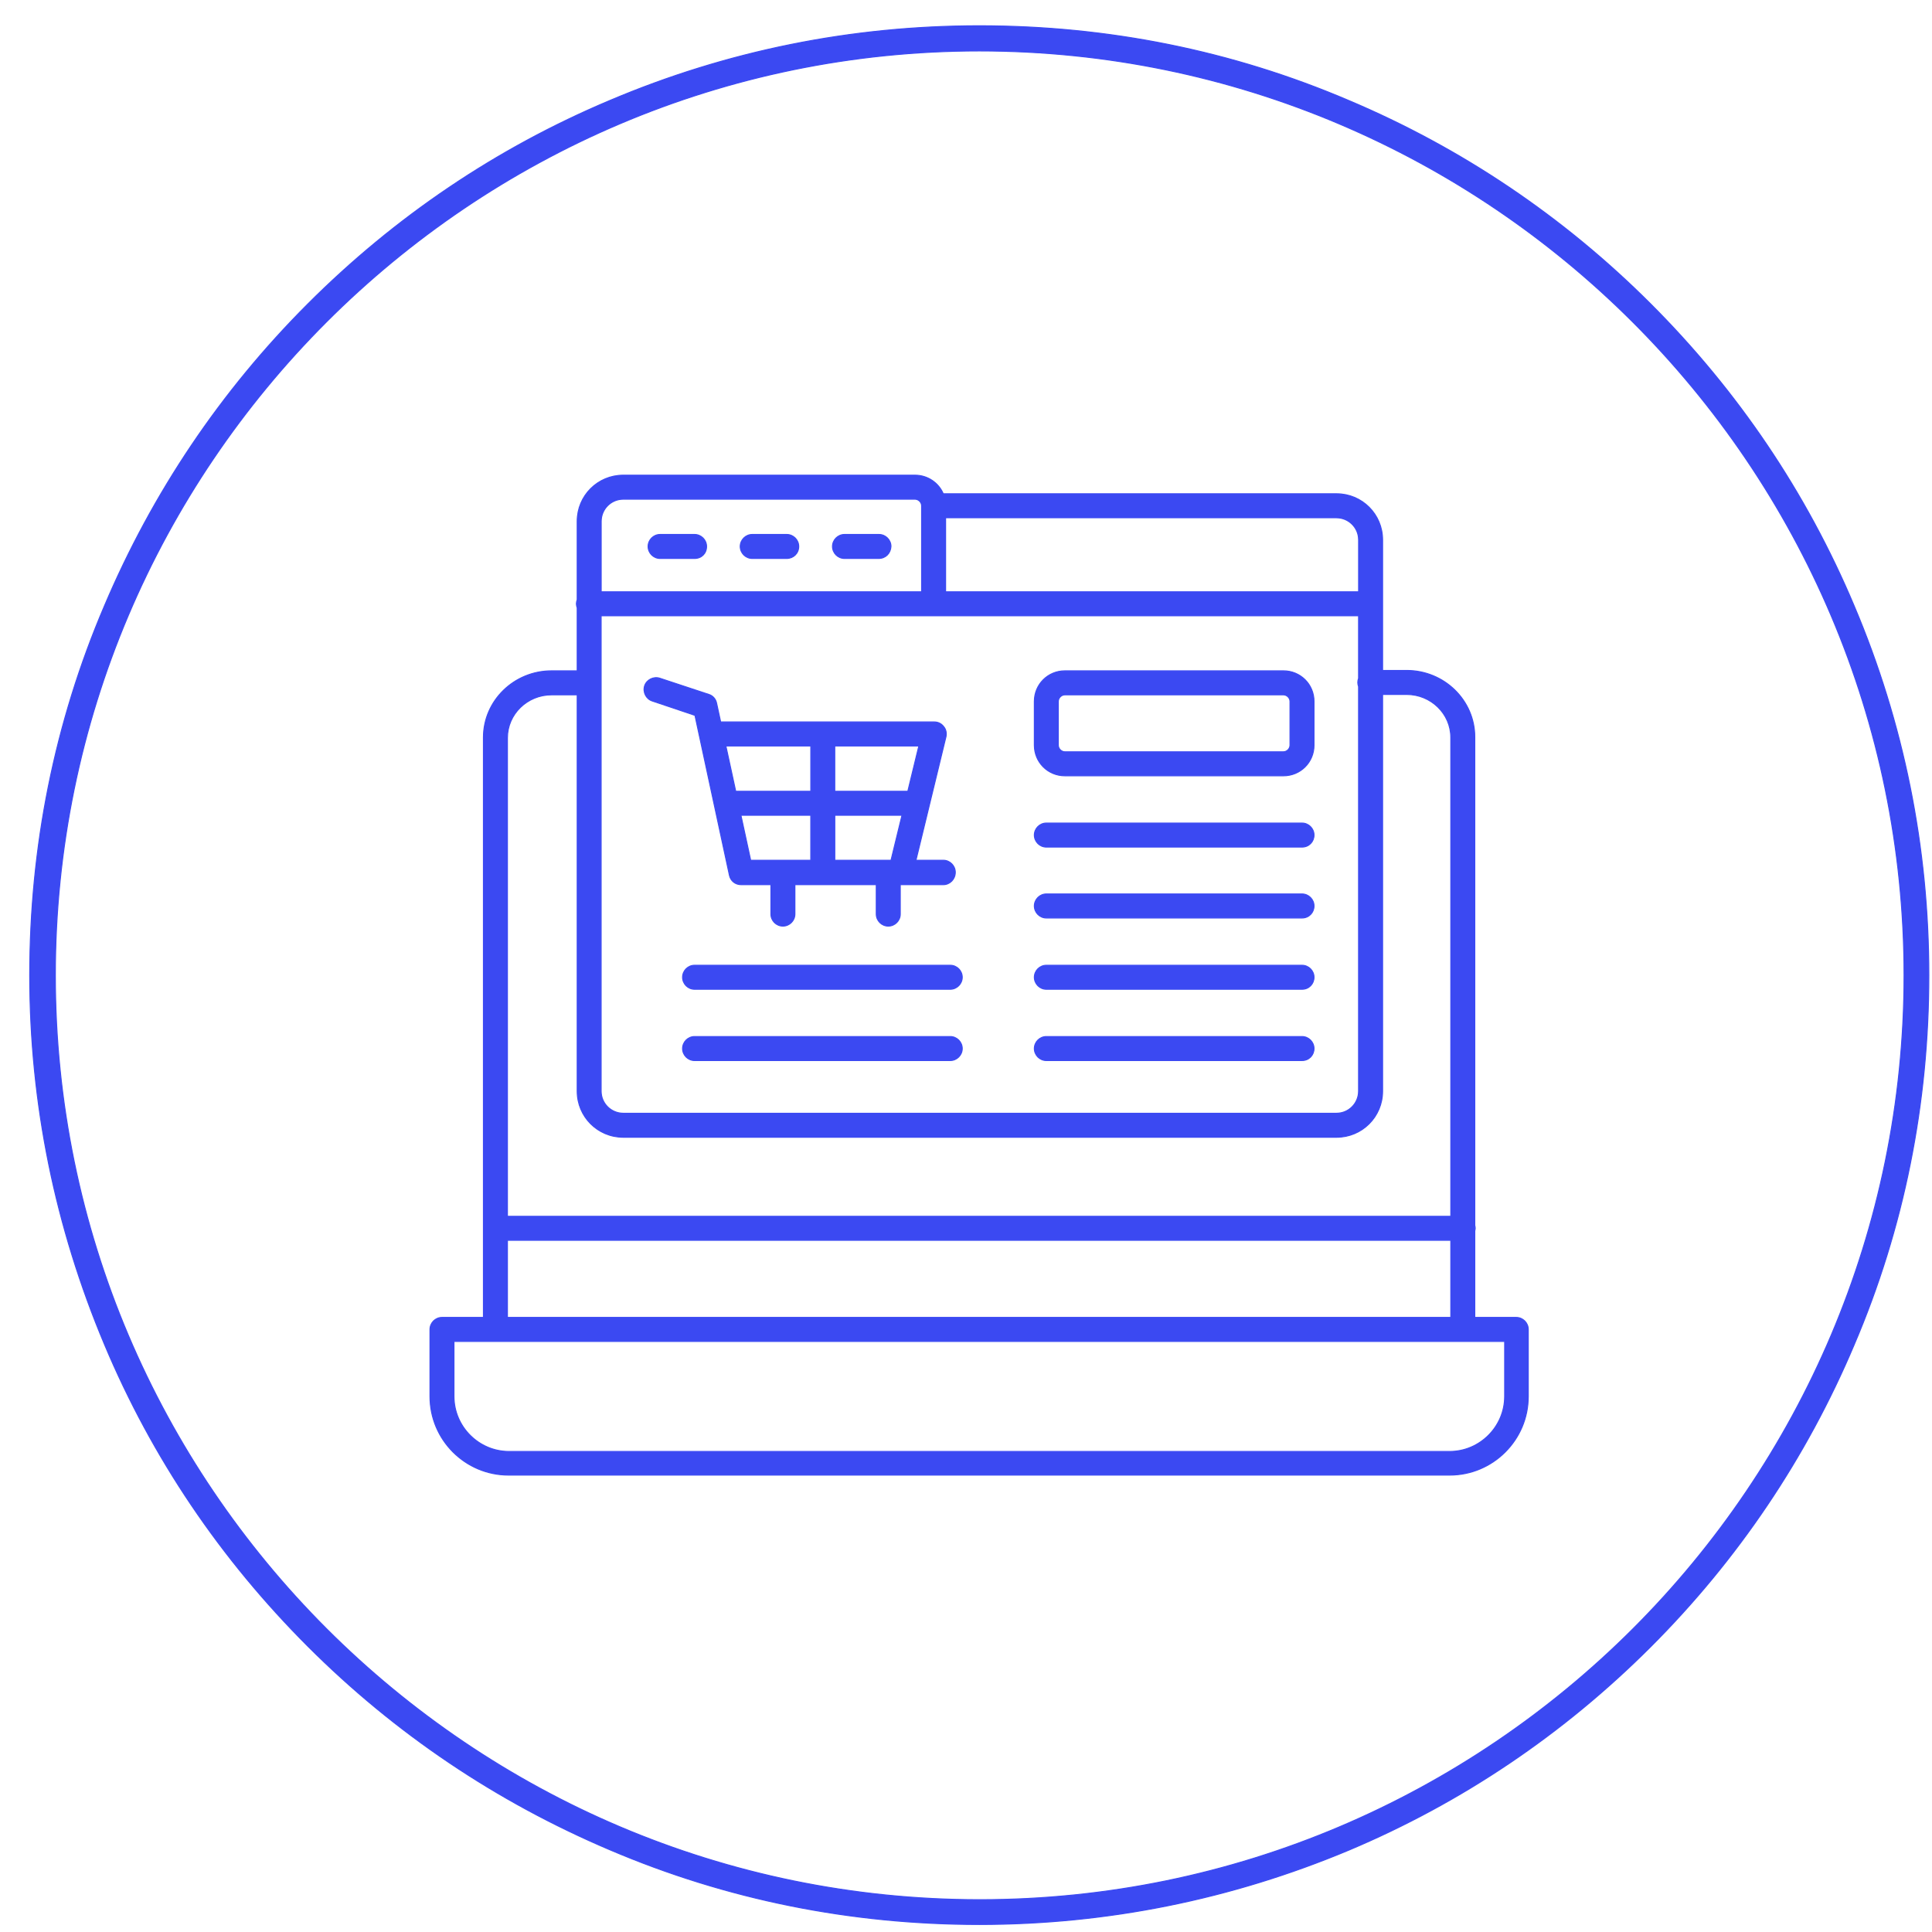
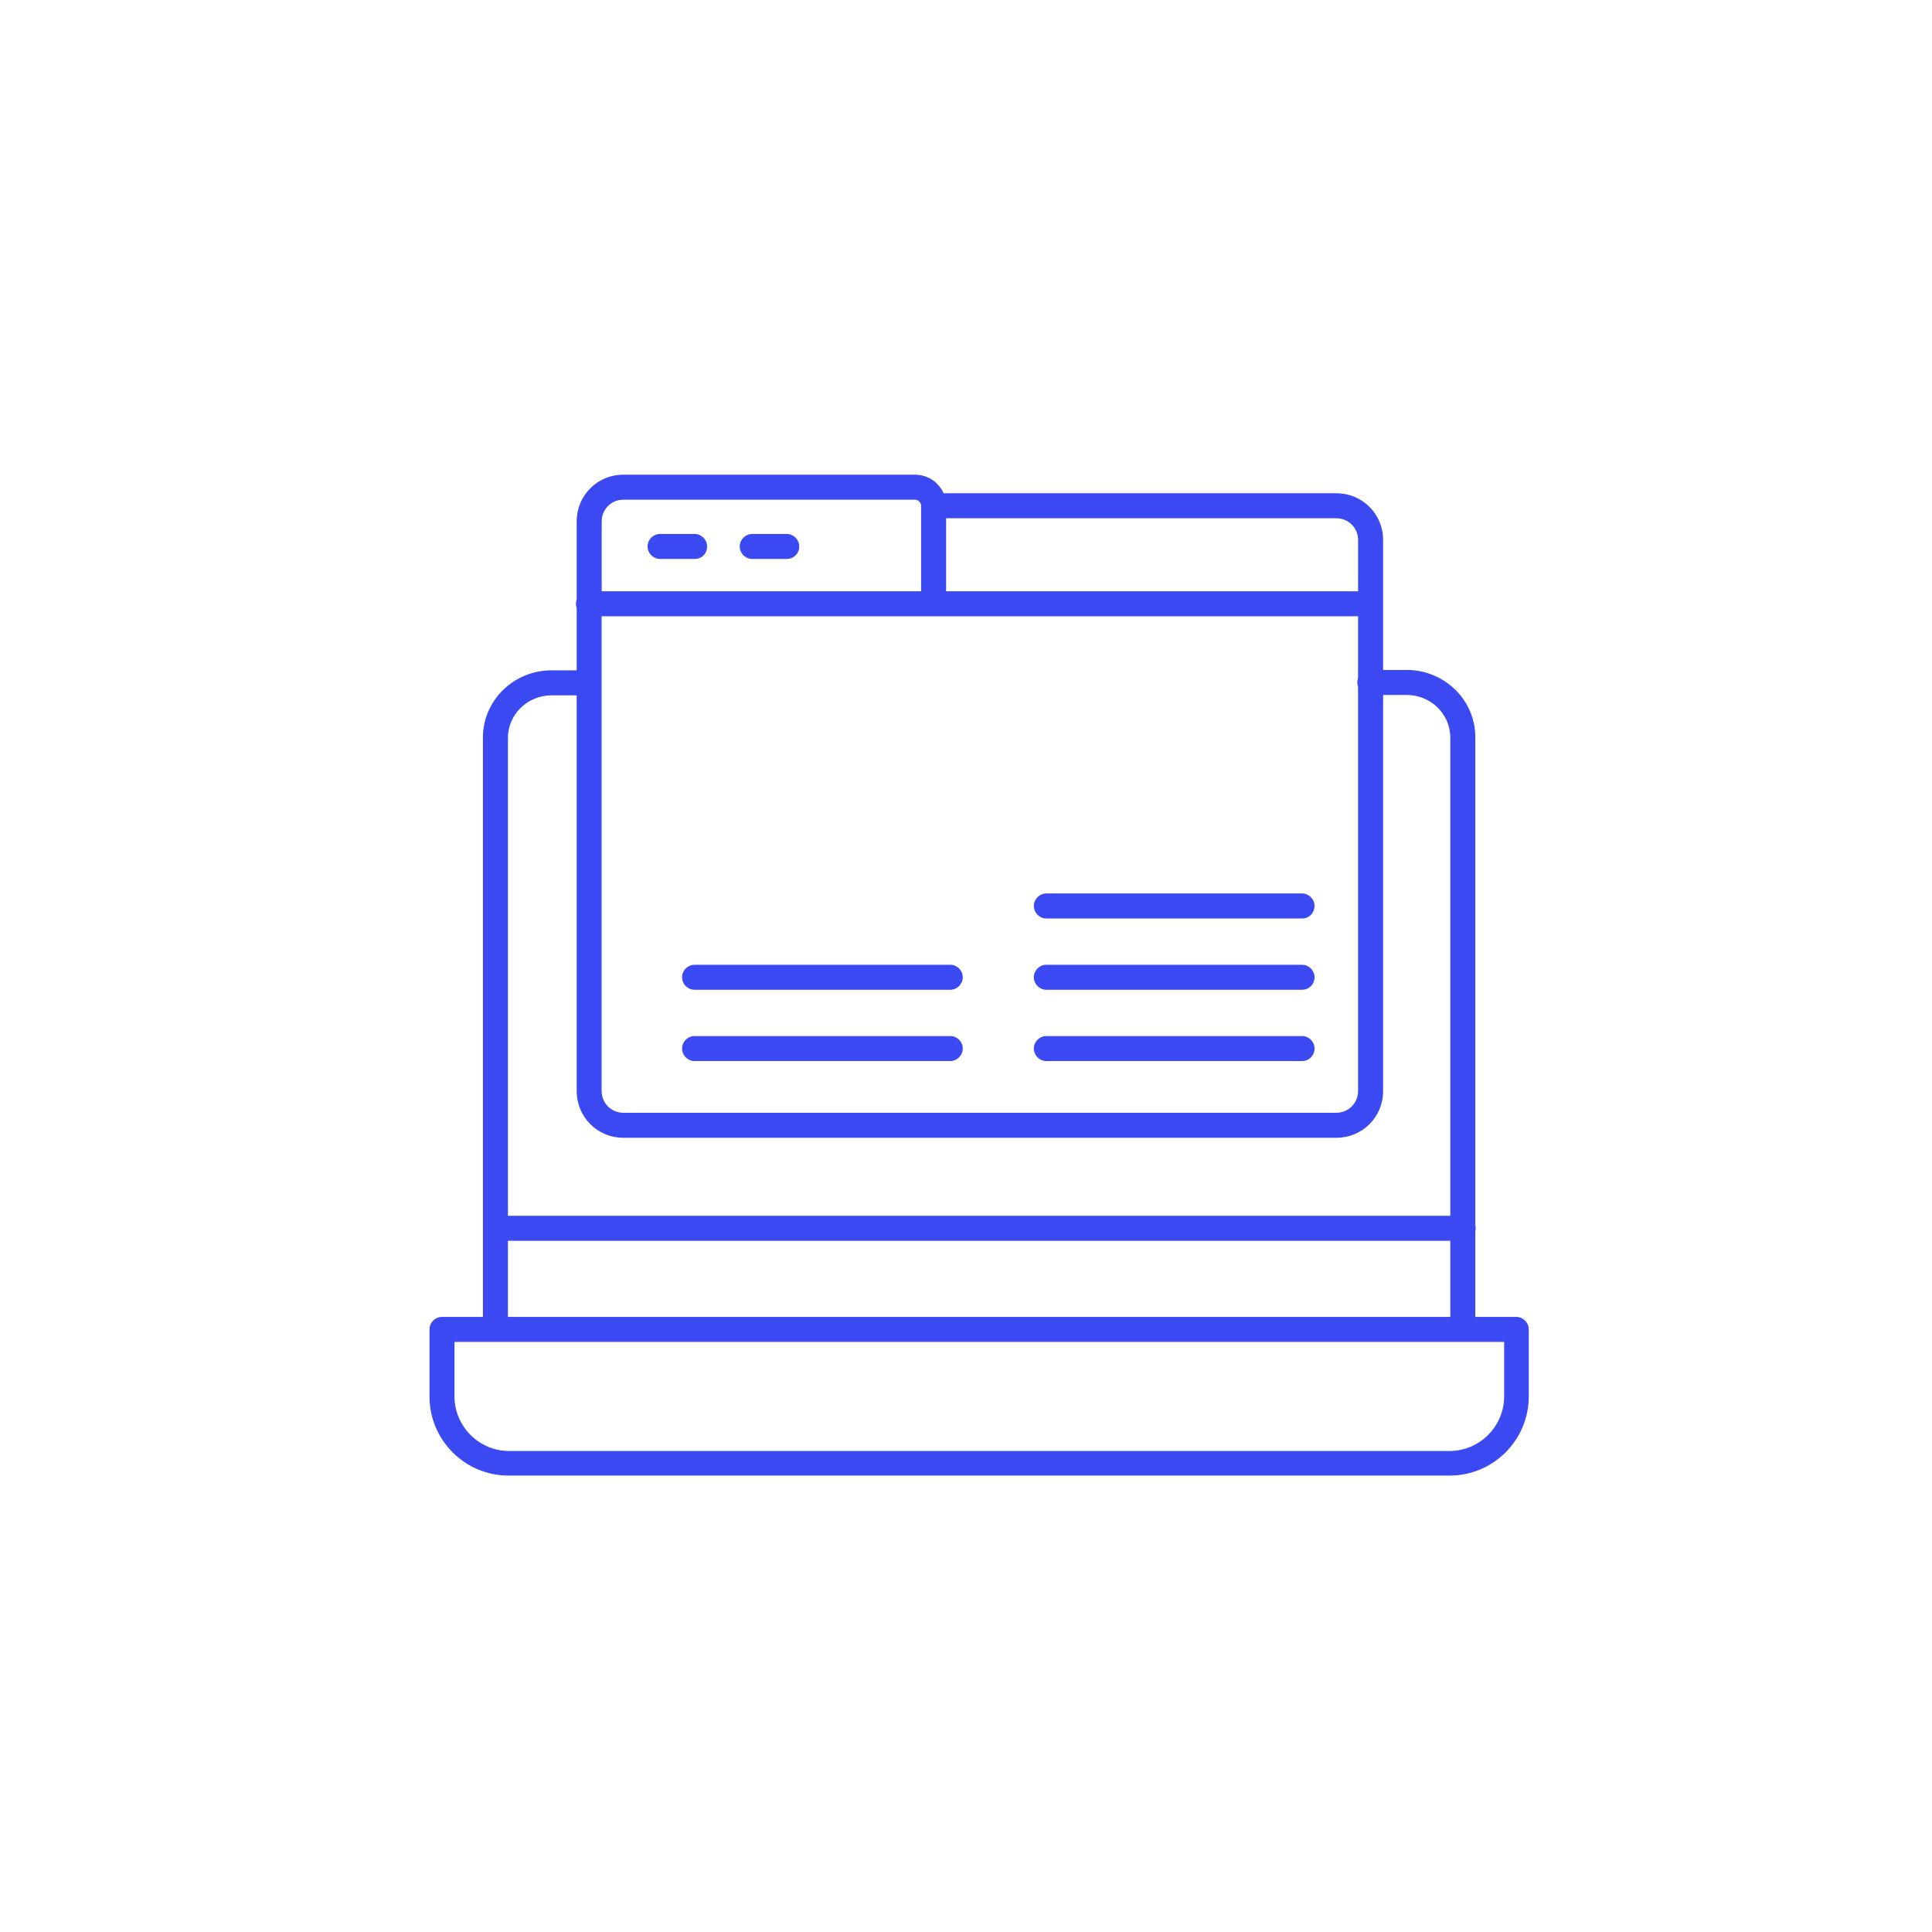
<svg xmlns="http://www.w3.org/2000/svg" width="65" height="65" viewBox="0 0 65 65" fill="none">
  <path fill-rule="evenodd" clip-rule="evenodd" d="M25.309 18.789H26.469C26.69 18.789 26.873 18.619 26.873 18.385C26.873 18.163 26.69 17.981 26.469 17.981H25.309C25.087 17.981 24.904 18.163 24.904 18.385C24.904 18.607 25.087 18.789 25.309 18.789Z" fill="#3B49F2" stroke="#3B49F2" stroke-width="0.033" stroke-miterlimit="10" />
  <path fill-rule="evenodd" clip-rule="evenodd" d="M22.208 18.789H23.368C23.602 18.789 23.772 18.619 23.772 18.385C23.772 18.163 23.589 17.981 23.368 17.981H22.208C21.986 17.981 21.804 18.163 21.804 18.385C21.804 18.607 21.986 18.789 22.208 18.789Z" fill="#3B49F2" stroke="#3B49F2" stroke-width="0.033" stroke-miterlimit="10" />
-   <path fill-rule="evenodd" clip-rule="evenodd" d="M28.412 18.789H29.559C29.794 18.789 29.963 18.619 29.976 18.385C29.976 18.163 29.794 17.981 29.572 17.981H28.412C28.191 17.981 28.008 18.163 28.008 18.385C28.008 18.607 28.191 18.789 28.412 18.789Z" fill="#3B49F2" stroke="#3B49F2" stroke-width="0.033" stroke-miterlimit="10" />
  <path fill-rule="evenodd" clip-rule="evenodd" d="M51.013 44.323H49.618V41.411C49.625 41.384 49.63 41.355 49.632 41.325C49.632 41.291 49.626 41.26 49.618 41.228V24.798C49.618 23.559 48.589 22.556 47.325 22.556H46.516V18.163C46.516 17.303 45.826 16.612 44.965 16.612H31.736C31.579 16.247 31.214 15.987 30.784 15.987H20.97C20.109 15.987 19.419 16.677 19.419 17.538V20.176C19.403 20.219 19.392 20.264 19.392 20.314C19.392 20.363 19.403 20.409 19.419 20.452V22.569H18.558C17.294 22.569 16.264 23.573 16.264 24.811V44.323H14.87C14.648 44.323 14.466 44.505 14.466 44.727V46.982C14.466 48.441 15.652 49.628 17.111 49.628H48.771C50.231 49.628 51.417 48.441 51.417 46.982V44.727C51.417 44.505 51.235 44.323 51.013 44.323ZM20.225 20.718H45.707V22.822C45.691 22.865 45.681 22.91 45.681 22.96C45.681 23.009 45.691 23.055 45.707 23.098V36.711C45.707 37.115 45.381 37.454 44.964 37.454H20.968C20.564 37.454 20.225 37.128 20.225 36.711V20.718ZM44.965 17.42C45.369 17.42 45.708 17.746 45.708 18.163V19.91H31.814V17.42H44.965ZM20.97 16.795H30.784C30.902 16.795 31.006 16.899 31.006 17.016V19.91H20.227V17.538C20.227 17.134 20.552 16.795 20.97 16.795ZM18.558 23.377H19.419V36.711C19.419 37.571 20.109 38.262 20.97 38.262H44.965C45.826 38.262 46.516 37.571 46.516 36.711V23.364H47.325C48.146 23.364 48.81 24.016 48.81 24.811V40.921H17.072V24.824C17.072 24.029 17.737 23.377 18.558 23.377ZM17.072 41.729H48.81V44.323H17.072V41.729ZM50.622 46.982C50.622 47.998 49.788 48.833 48.771 48.833H17.125C16.108 48.833 15.274 47.998 15.274 46.982V45.131H50.622V46.982Z" fill="#3B49F2" stroke="#3B49F2" stroke-width="0.033" stroke-miterlimit="10" />
  <path fill-rule="evenodd" clip-rule="evenodd" d="M31.97 34.873H23.368C23.146 34.873 22.964 35.056 22.964 35.277C22.964 35.499 23.146 35.681 23.368 35.681H31.97C32.192 35.681 32.374 35.499 32.374 35.277C32.374 35.056 32.192 34.873 31.97 34.873Z" fill="#3B49F2" stroke="#3B49F2" stroke-width="0.033" stroke-miterlimit="10" />
  <path fill-rule="evenodd" clip-rule="evenodd" d="M35.203 35.681H43.805C44.04 35.681 44.209 35.499 44.209 35.277C44.209 35.056 44.027 34.873 43.805 34.873H35.203C34.981 34.873 34.799 35.056 34.799 35.277C34.799 35.499 34.981 35.681 35.203 35.681Z" fill="#3B49F2" stroke="#3B49F2" stroke-width="0.033" stroke-miterlimit="10" />
  <path fill-rule="evenodd" clip-rule="evenodd" d="M35.203 33.283H43.805C44.04 33.283 44.209 33.1 44.209 32.879C44.209 32.657 44.027 32.475 43.805 32.475H35.203C34.981 32.475 34.799 32.657 34.799 32.879C34.799 33.1 34.981 33.283 35.203 33.283Z" fill="#3B49F2" stroke="#3B49F2" stroke-width="0.033" stroke-miterlimit="10" />
-   <path fill-rule="evenodd" clip-rule="evenodd" d="M35.828 26.101H43.18C43.753 26.101 44.209 25.645 44.209 25.071V23.599C44.209 23.025 43.753 22.569 43.18 22.569H35.828C35.255 22.569 34.799 23.025 34.799 23.599V25.071C34.799 25.645 35.255 26.101 35.828 26.101ZM35.606 23.599C35.606 23.481 35.71 23.377 35.827 23.377H43.178C43.296 23.377 43.4 23.481 43.4 23.599V25.071C43.4 25.189 43.296 25.293 43.178 25.293H35.827C35.71 25.293 35.606 25.189 35.606 25.071V23.599Z" fill="#3B49F2" stroke="#3B49F2" stroke-width="0.033" stroke-miterlimit="10" />
  <path fill-rule="evenodd" clip-rule="evenodd" d="M23.368 32.475C23.146 32.475 22.964 32.657 22.964 32.879C22.964 33.1 23.146 33.283 23.368 33.283H31.97C32.192 33.283 32.374 33.1 32.374 32.879C32.374 32.657 32.192 32.475 31.97 32.475H23.368Z" fill="#3B49F2" stroke="#3B49F2" stroke-width="0.033" stroke-miterlimit="10" />
  <path fill-rule="evenodd" clip-rule="evenodd" d="M35.203 30.885H43.805C44.04 30.885 44.209 30.702 44.209 30.48C44.209 30.259 44.027 30.076 43.805 30.076H35.203C34.981 30.076 34.799 30.259 34.799 30.48C34.799 30.702 34.981 30.885 35.203 30.885Z" fill="#3B49F2" stroke="#3B49F2" stroke-width="0.033" stroke-miterlimit="10" />
-   <path fill-rule="evenodd" clip-rule="evenodd" d="M35.203 28.499H43.805C44.04 28.499 44.209 28.317 44.209 28.095C44.209 27.874 44.027 27.691 43.805 27.691H35.203C34.981 27.691 34.799 27.874 34.799 28.095C34.799 28.317 34.981 28.499 35.203 28.499Z" fill="#3B49F2" stroke="#3B49F2" stroke-width="0.033" stroke-miterlimit="10" />
-   <path fill-rule="evenodd" clip-rule="evenodd" d="M21.947 23.585L23.381 24.068L23.532 24.769C23.532 24.769 23.533 24.777 23.535 24.781L24.541 29.451C24.58 29.633 24.736 29.764 24.932 29.764H25.936V30.754C25.936 30.976 26.118 31.158 26.34 31.158C26.561 31.158 26.744 30.976 26.744 30.754V29.764H29.481V30.754C29.481 30.976 29.663 31.158 29.885 31.158C30.107 31.158 30.289 30.976 30.289 30.754V29.764H31.736C31.957 29.764 32.14 29.581 32.14 29.347C32.14 29.125 31.957 28.942 31.736 28.942H30.817L31.827 24.785C31.853 24.667 31.827 24.537 31.749 24.446C31.671 24.341 31.553 24.289 31.436 24.289H24.246L24.111 23.664C24.085 23.52 23.98 23.403 23.85 23.364L22.195 22.817C21.986 22.751 21.752 22.869 21.686 23.077C21.621 23.286 21.739 23.52 21.947 23.585ZM24.928 27.43H27.277V28.942H25.256L24.928 27.43ZM28.086 28.942V27.43H30.346L29.977 28.942H28.086ZM30.542 26.622H28.085V25.097H30.913L30.542 26.622ZM27.278 25.097V26.622H24.753L24.422 25.097H27.278Z" fill="#3B49F2" stroke="#3B49F2" stroke-width="0.033" stroke-miterlimit="10" />
-   <path d="M32.948 64.747C28.634 64.747 24.45 63.913 20.513 62.232C16.707 60.615 13.293 58.321 10.36 55.389C7.427 52.456 5.12 49.054 3.517 45.235C1.862 41.299 1 37.128 1 32.814C1 28.499 1.834 24.315 3.516 20.379C5.132 16.573 7.426 13.158 10.358 10.226C13.291 7.293 16.706 4.986 20.512 3.383C24.45 1.714 28.632 0.867 32.948 0.867C37.264 0.867 41.446 1.701 45.382 3.383C49.175 4.986 52.603 7.293 55.536 10.226C58.469 13.158 60.776 16.573 62.379 20.379C64.047 24.315 64.894 28.499 64.894 32.814C64.894 37.128 64.06 41.312 62.379 45.248C60.776 49.041 58.469 52.469 55.536 55.402C52.603 58.334 49.188 60.641 45.382 62.245C41.433 63.9 37.249 64.747 32.948 64.747ZM32.948 1.714C15.808 1.714 1.862 15.674 1.862 32.814C1.862 49.953 15.808 63.913 32.961 63.913C50.114 63.913 64.06 49.967 64.06 32.814C64.06 15.661 50.086 1.714 32.948 1.714Z" fill="#3B49F2" stroke="#3B49F2" stroke-width="0.033" stroke-miterlimit="10" />
</svg>